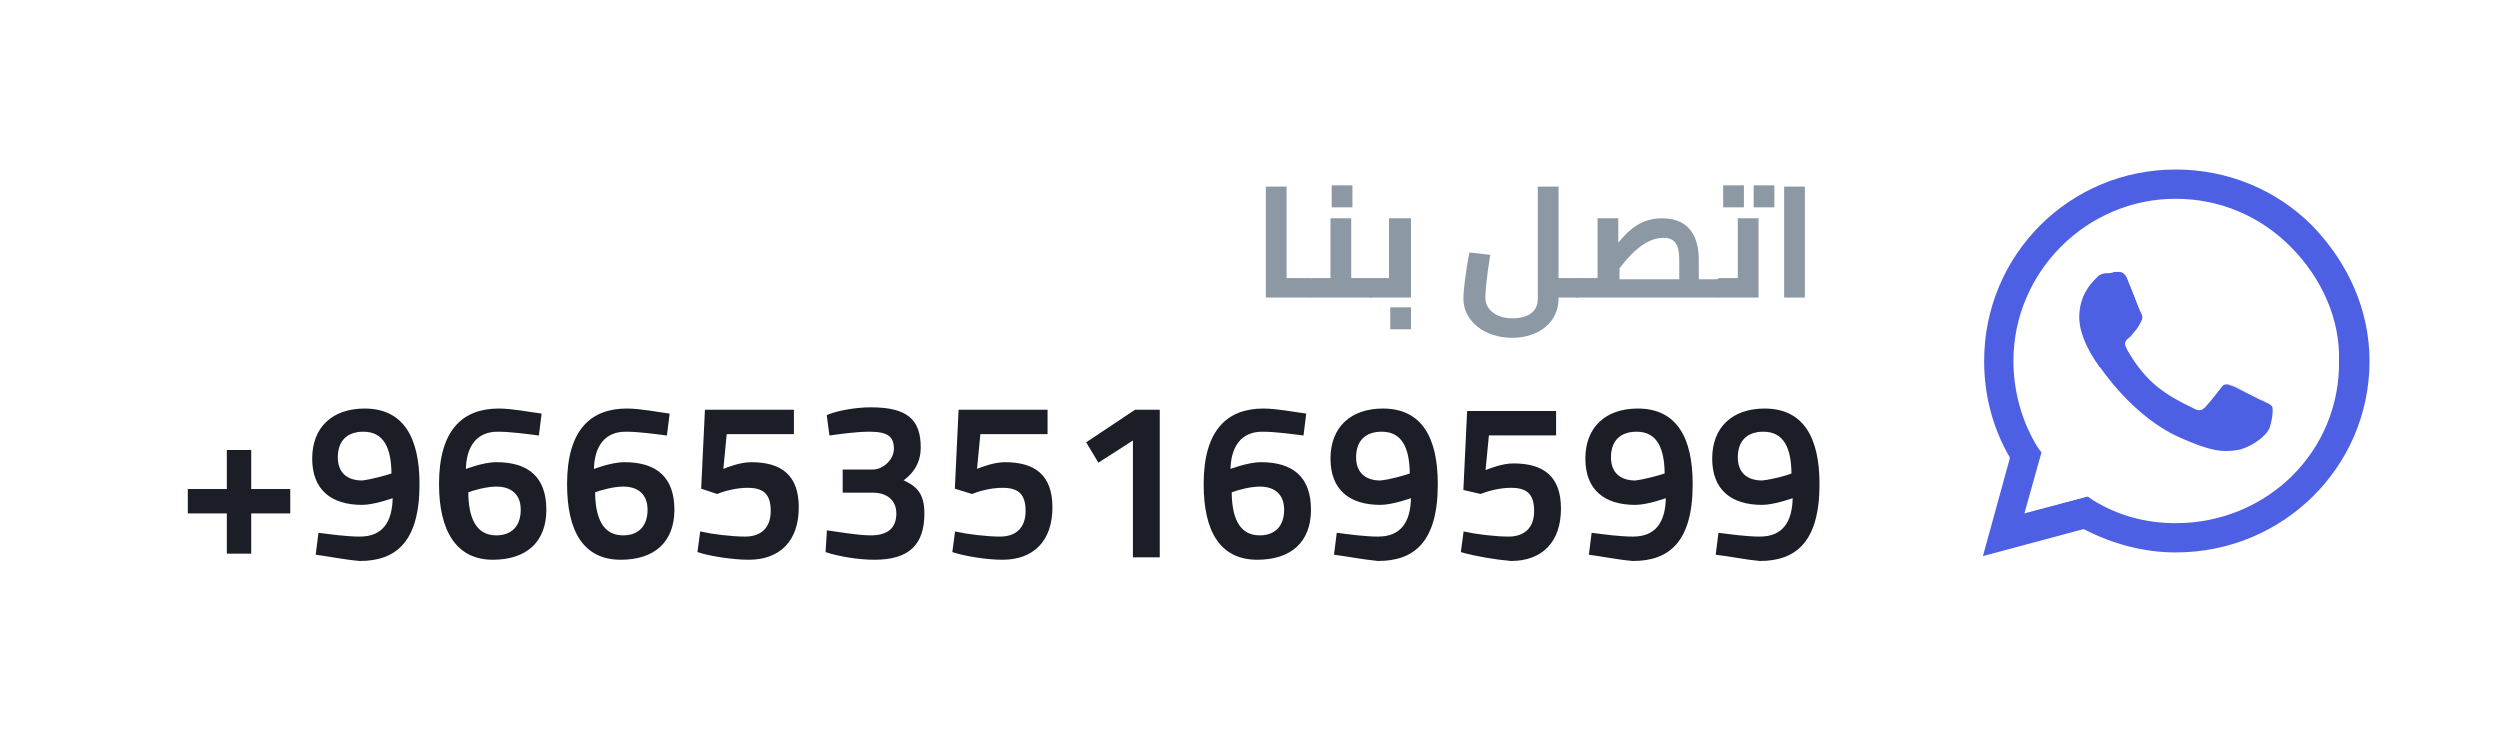
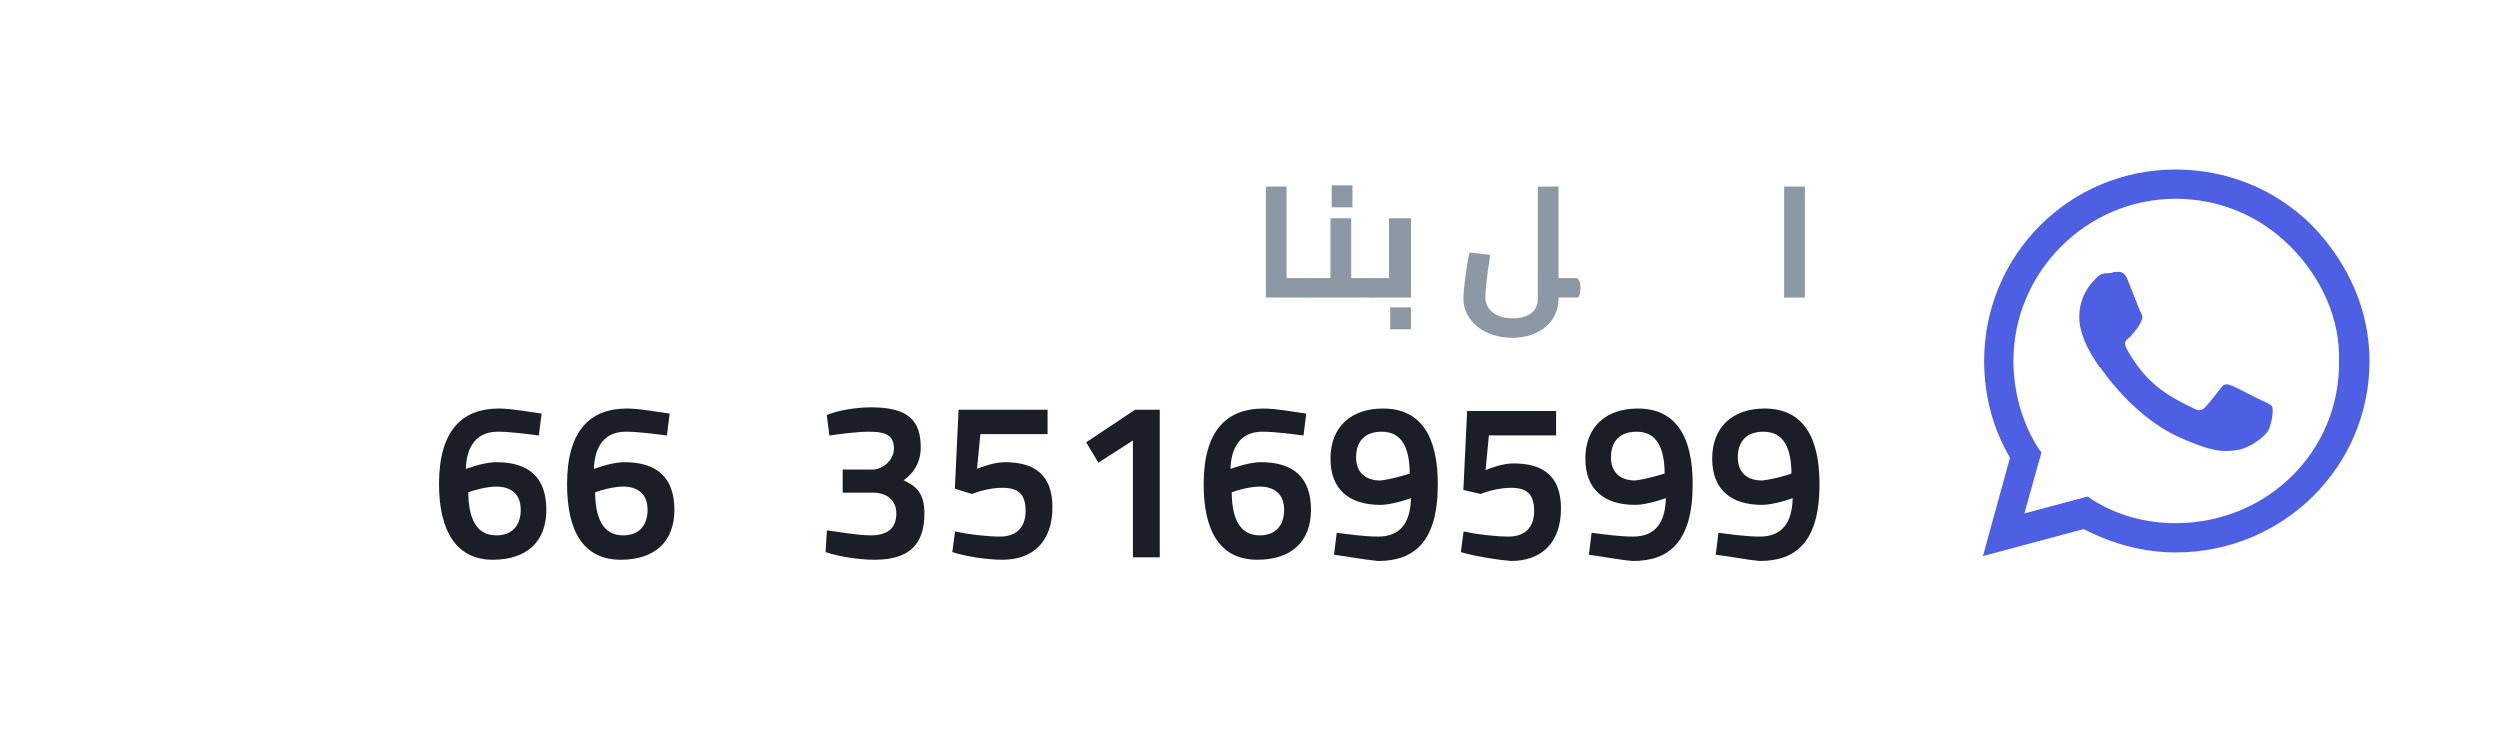
<svg xmlns="http://www.w3.org/2000/svg" id="Layer_1" x="0px" y="0px" viewBox="0 0 205 60" style="enable-background:new 0 0 205 60;" xml:space="preserve">
  <style type="text/css">	.st0{fill:#8C98A4;}	.st1{fill:#FFFFFF;}	.st2{fill:#B9BEF3;stroke:#B9BEF3;stroke-width:0.3;stroke-miterlimit:10;}	.st3{fill:#1C1E27;}	.st4{fill:#4D5FE3;stroke:#FFFFFF;stroke-width:0.3;stroke-miterlimit:10;}	.st5{fill:#1C1E27;stroke:#1C1E27;stroke-width:0.2;stroke-miterlimit:10;}	.st6{fill:#4D5FE3;}	.st7{fill:#B9BEF3;}	.st8{fill:#FFFFFF;filter:url(#Adobe_OpacityMaskFilter);}	.st9{mask:url(#a_00000132804344212628150770000000725783517720500368_);}	.st10{fill:#FFFFFF;filter:url(#Adobe_OpacityMaskFilter_00000002359870259984613230000015975306140945770901_);}	.st11{mask:url(#a_00000049204538903525966630000002013337852490488993_);}</style>
  <g>
    <g>
      <path class="st0" d="M107.8,23.6c0,0.5-0.1,0.8-0.3,0.8h-3.7v-9.1h1.7v7.5h1.9C107.8,22.9,107.8,23.2,107.8,23.6z" />
      <path class="st0" d="M112.7,23.6c0,0.5-0.1,0.8-0.3,0.8h-4.8c-0.2,0-0.3-0.3-0.3-0.8c0-0.5,0.1-0.8,0.3-0.8h1.5v-4.9h1.7v4.9h1.5   C112.6,22.9,112.7,23.2,112.7,23.6z M110.9,17h-1.7v-1.8h1.7V17z" />
      <path class="st0" d="M115.7,17.9v6.5h-3.3c-0.2,0-0.3-0.3-0.3-0.8c0-0.5,0.1-0.8,0.3-0.8h1.5v-4.9H115.7z M114,25.2h1.7V27H114   V25.2z" />
      <path class="st0" d="M129.6,23.6c0,0.5-0.1,0.8-0.3,0.8h-1.5v0.1c0,1.9-1.6,3.2-3.8,3.2c-2.3,0-4-1.4-4-3.2c0-0.7,0.2-2.4,0.5-3.8   l1.7,0.2c-0.3,1.8-0.4,3.1-0.4,3.5c0,1,0.9,1.7,2.2,1.7c1.4,0,2.1-0.6,2.1-1.6v-9.2h1.7v7.5h1.5C129.5,22.9,129.6,23.2,129.6,23.6   z" />
-       <path class="st0" d="M141.2,23.6c0,0.5-0.1,0.8-0.3,0.8h-11.6c-0.2,0-0.3-0.3-0.3-0.8c0-0.5,0.1-0.8,0.3-0.8h1.7v-4.9h1.7v2   c0.9-1.1,1.9-2,3.6-2c2.5,0,3,1.9,3,3.4v1.6h1.5C141.2,22.9,141.2,23.2,141.2,23.6z M137.7,22.9v-1.6c0-1.3-0.4-1.8-1.3-1.8   c-1.6,0-2.9,1.6-3.6,2.5v0.9H137.7z" />
-       <path class="st0" d="M142.5,17.9h1.7v6.5H141c-0.2,0-0.3-0.3-0.3-0.8c0-0.5,0.1-0.8,0.3-0.8h1.5V17.9z M143,17h-1.7v-1.8h1.7V17z    M145.5,15.2V17h-1.7v-1.8H145.5z" />
      <path class="st0" d="M146.3,15.3h1.7v9.1h-1.7V15.3z" />
    </g>
    <g>
      <g>
-         <path class="st5" d="M18.7,42h-3.2v-1.8h3.2V37h1.8v3.2h3.2V42h-3.2v3.3h-1.8V42z" />
-         <path class="st5" d="M26,45.4l0.2-1.6c0.8,0.1,2.2,0.3,3.3,0.3c1.9,0,2.8-1.2,2.8-3.4c-0.2,0.1-1.7,0.6-2.6,0.6    c-2.5,0-4-1.2-4-3.7c0-2.5,1.6-4,4.2-4c3.1,0,4.4,2.3,4.4,6.1c0,4.7-1.9,6.2-4.8,6.2C28.3,45.8,26.8,45.5,26,45.4z M32.2,38.9    c0-2.1-0.6-3.6-2.4-3.6c-1.4,0-2.2,0.8-2.2,2.2c0,1.3,0.8,2,2.1,2C30.5,39.4,31.6,39.1,32.2,38.9z" />
        <path class="st5" d="M36.1,39.7c0-4.4,1.9-6.1,4.8-6.1c1.1,0,2.6,0.3,3.4,0.4l-0.2,1.6c-0.8-0.1-2.2-0.3-3.3-0.3    c-1.8,0-2.7,1.3-2.7,3.3c0,0,1.5-0.6,2.6-0.6c2.6,0,4,1.2,4,3.8c0,2.6-1.6,4-4.3,4C37.5,45.8,36.1,43.5,36.1,39.7z M42.8,41.8    c0-1.3-0.8-2-2.1-2c-0.8,0-1.9,0.3-2.4,0.5c0,2.1,0.6,3.7,2.4,3.7C42,44,42.8,43.2,42.8,41.8z" />
        <path class="st5" d="M46.6,39.7c0-4.4,1.9-6.1,4.8-6.1c1.1,0,2.6,0.3,3.4,0.4l-0.2,1.6c-0.8-0.1-2.2-0.3-3.3-0.3    c-1.8,0-2.7,1.3-2.7,3.3c0,0,1.5-0.6,2.6-0.6c2.6,0,4,1.2,4,3.8c0,2.6-1.6,4-4.3,4C47.9,45.8,46.6,43.5,46.6,39.7z M53.2,41.8    c0-1.3-0.8-2-2.1-2c-0.8,0-1.9,0.3-2.4,0.5c0,2.1,0.6,3.7,2.4,3.7C52.4,44,53.2,43.2,53.2,41.8z" />
-         <path class="st5" d="M57.3,45.2l0.2-1.5c0.9,0.2,2.5,0.4,3.6,0.4c1.4,0,2.2-0.8,2.2-2.2c0-1.5-0.7-2-2-2c-1,0-2,0.3-2.5,0.5    L57.6,40l0.3-6.3H65v1.8h-5.5l-0.3,3.1c0.5-0.2,1.5-0.6,2.4-0.6c2.4,0,3.8,1,3.8,3.6c0,2.7-1.5,4.2-4,4.2    C60.1,45.8,58.2,45.5,57.3,45.2z" />
        <path class="st5" d="M67.8,45.2l0.1-1.6c0.8,0.1,2.4,0.4,3.5,0.4c1.4,0,2.2-0.6,2.2-1.9c0-1.2-0.9-1.8-2-1.8h-2.4v-1.7h2.4    c0.8,0,1.8-0.8,1.8-1.8c0-1.1-0.6-1.5-2.1-1.5c-1.1,0-2.5,0.2-3.2,0.3l-0.2-1.5c0.7-0.3,2.2-0.6,3.5-0.6c3,0,4,1,4,3.2    c0,1.5-0.9,2.3-1.5,2.7c1.1,0.5,1.8,1,1.8,2.7c0,2.5-1.2,3.7-4,3.7C70.3,45.8,68.7,45.5,67.8,45.2z" />
        <path class="st5" d="M78.2,45.2l0.2-1.5c0.9,0.2,2.5,0.4,3.6,0.4c1.4,0,2.2-0.8,2.2-2.2c0-1.5-0.7-2-2-2c-1,0-2,0.3-2.5,0.5    L78.4,40l0.3-6.3h7.1v1.8h-5.5l-0.3,3.1c0.5-0.2,1.5-0.6,2.4-0.6c2.4,0,3.8,1,3.8,3.6c0,2.7-1.5,4.2-4,4.2    C80.9,45.8,79.1,45.5,78.2,45.2z" />
        <path class="st5" d="M92.9,36l-2.8,1.8l-0.9-1.5l3.9-2.6h1.9v11.9h-2V36z" />
        <path class="st5" d="M98.8,39.7c0-4.4,1.9-6.1,4.8-6.1c1.1,0,2.6,0.3,3.4,0.4l-0.2,1.6c-0.8-0.1-2.2-0.3-3.3-0.3    c-1.8,0-2.7,1.3-2.7,3.3c0,0,1.5-0.6,2.6-0.6c2.6,0,4,1.2,4,3.8c0,2.6-1.6,4-4.3,4C100.1,45.8,98.8,43.5,98.8,39.7z M105.4,41.8    c0-1.3-0.8-2-2.1-2c-0.8,0-1.9,0.3-2.4,0.5c0,2.1,0.6,3.7,2.4,3.7C104.6,44,105.4,43.2,105.4,41.8z" />
        <path class="st5" d="M109.5,45.4l0.2-1.6c0.8,0.1,2.2,0.3,3.3,0.3c1.9,0,2.8-1.2,2.8-3.4c-0.2,0.1-1.7,0.6-2.6,0.6    c-2.5,0-4-1.2-4-3.7c0-2.5,1.6-4,4.2-4c3.1,0,4.4,2.3,4.4,6.1c0,4.7-1.9,6.2-4.8,6.2C111.9,45.8,110.3,45.5,109.5,45.4z     M115.7,38.9c0-2.1-0.6-3.6-2.4-3.6c-1.4,0-2.2,0.8-2.2,2.2c0,1.3,0.8,2,2.1,2C114.1,39.4,115.1,39.1,115.7,38.9z" />
        <path class="st5" d="M119.9,45.2l0.2-1.5c0.9,0.2,2.5,0.4,3.6,0.4c1.4,0,2.2-0.8,2.2-2.2c0-1.5-0.7-2-2-2c-1,0-2,0.3-2.5,0.5    l-1.3-0.3l0.3-6.3h7.1v1.8h-5.5l-0.3,3.1c0.5-0.2,1.5-0.6,2.4-0.6c2.4,0,3.8,1,3.8,3.6c0,2.7-1.5,4.2-4,4.2    C122.7,45.8,120.9,45.5,119.9,45.2z" />
        <path class="st5" d="M130.4,45.4l0.2-1.6c0.8,0.1,2.2,0.3,3.3,0.3c1.9,0,2.8-1.2,2.8-3.4c-0.2,0.1-1.7,0.6-2.6,0.6    c-2.5,0-4-1.2-4-3.7c0-2.5,1.6-4,4.2-4c3.1,0,4.4,2.3,4.4,6.1c0,4.7-1.9,6.2-4.8,6.2C132.7,45.8,131.2,45.5,130.4,45.4z     M136.6,38.9c0-2.1-0.6-3.6-2.4-3.6c-1.4,0-2.2,0.8-2.2,2.2c0,1.3,0.8,2,2.1,2C134.9,39.4,136,39.1,136.6,38.9z" />
        <path class="st5" d="M140.8,45.4l0.2-1.6c0.8,0.1,2.2,0.3,3.3,0.3c1.9,0,2.8-1.2,2.8-3.4c-0.2,0.1-1.7,0.6-2.6,0.6    c-2.5,0-4-1.2-4-3.7c0-2.5,1.6-4,4.2-4c3.1,0,4.4,2.3,4.4,6.1c0,4.7-1.9,6.2-4.8,6.2C143.2,45.8,141.7,45.5,140.8,45.4z     M147,38.9c0-2.1-0.6-3.6-2.4-3.6c-1.4,0-2.2,0.8-2.2,2.2c0,1.3,0.8,2,2.1,2C145.4,39.4,146.5,39.1,147,38.9z" />
      </g>
    </g>
    <g>
      <g>
        <path class="st6" d="M194.4,29.6c0,8.7-7.3,15.9-16,15.9h0c-2.7,0-5.3-0.7-7.6-1.9l-8.4,2.2l2.2-8.2c-1.4-2.4-2.1-5.1-2.1-7.9    c0-8.7,7.1-15.9,15.9-15.9c4.2,0,8.2,1.6,11.2,4.6C192.6,21.4,194.4,25.4,194.4,29.6z M191.7,29.6c0-3.5-1.5-6.8-4-9.3    c-2.5-2.5-5.8-3.9-9.3-3.9c-7.3,0-13.2,5.9-13.2,13.2c0,2.5,0.7,4.9,2,7l0.3,0.5l-1.3,4.9l5-1.3l0.5,0.3c2,1.2,4.3,1.8,6.7,1.8    C185.7,42.8,191.7,36.9,191.7,29.6z M186.4,33.4c0.1,0.2,0.1,1-0.2,1.9c-0.3,0.9-1.9,1.8-2.7,1.9c-1.3,0.2-2.2,0.1-4.8-1    c-4-1.7-6.6-5.7-6.8-6c-0.2-0.3-1.6-2.2-1.6-4.1s1-2.9,1.4-3.3c0.4-0.4,0.8-0.5,1.1-0.5s0.5,0,0.8,0c0.2,0,0.6-0.1,0.9,0.7    c0.3,0.8,1.1,2.7,1.2,2.9c0.1,0.2,0.2,0.4,0,0.7c-0.8,1.5-1.6,1.5-1.2,2.2c1.5,2.6,3.1,3.6,5.4,4.7c0.4,0.2,0.6,0.2,0.9-0.1    c0.2-0.3,1-1.2,1.3-1.6c0.3-0.4,0.5-0.3,0.9-0.2c0.4,0.1,2.3,1.1,2.7,1.3C186,33.1,186.3,33.2,186.4,33.4z" />
        <path class="st1" d="M162.2,46l2.3-8.4c-1.4-2.4-2.1-5.2-2.1-7.9c0-8.8,7.2-16,16-16c4.3,0,8.3,1.7,11.3,4.7    c3.1,3.1,4.8,7.1,4.8,11.3c0,8.8-7.2,16-16.2,16c-2.7,0-5.3-0.7-7.6-1.9L162.2,46z M178.4,13.9c-8.7,0-15.7,7-15.7,15.7    c0,2.8,0.7,5.5,2.1,7.9l0,0.1l-2.2,8l8.2-2.2l0.1,0c2.3,1.2,4.9,1.9,7.5,1.9c8.8,0,15.9-7,15.9-15.7c0-4.1-1.7-8-4.7-11.1    C186.6,15.5,182.6,13.9,178.4,13.9z M178.4,42.9c-2.4,0-4.7-0.6-6.8-1.9l-0.4-0.3l-5.2,1.4l1.4-5l-0.3-0.4c-1.3-2.1-2-4.6-2-7.1    c0-7.3,6-13.3,13.3-13.3c3.6,0,6.9,1.4,9.4,3.9c2.6,2.6,4.1,6,4,9.4C191.9,37,185.9,42.9,178.4,42.9z M171.3,40.5l0.5,0.3    c2,1.2,4.3,1.8,6.6,1.8c7.3,0,13.2-5.8,13.2-13l0,0c0-3.4-1.4-6.6-4-9.2c-2.5-2.5-5.7-3.8-9.2-3.8c-7.2,0-13,5.8-13,13    c0,2.5,0.7,4.9,2,6.9l0.4,0.6l-1.3,4.7L171.3,40.5z M182.6,37.4c-0.9,0-2-0.3-3.9-1.1c-2.4-1-4.8-3.1-6.8-5.9    c0-0.1-0.1-0.1-0.1-0.1l0,0c-1-1.4-1.6-2.9-1.6-4.2c0-1.9,0.9-2.9,1.4-3.3l0.1-0.1c0.5-0.5,1-0.5,1.2-0.5c0.3,0,0.5,0,0.8,0    c0,0,0,0,0.1,0c0.3,0,0.6,0.1,0.9,0.8c0.1,0.2,0.2,0.6,0.4,1c0.3,0.8,0.7,1.8,0.8,2c0.1,0.2,0.2,0.5,0,0.8    c-0.3,0.7-0.7,1.1-1,1.3c-0.3,0.3-0.4,0.4-0.2,0.7c1.5,2.6,3,3.5,5.3,4.7c0.4,0.2,0.5,0.1,0.7-0.1c0.3-0.3,1-1.2,1.2-1.5    c0.3-0.5,0.7-0.4,1.1-0.3c0.4,0.1,2.4,1.1,2.7,1.3l0.2,0.1c0.3,0.1,0.5,0.3,0.6,0.4c0.1,0.3,0.1,1.1-0.2,2c-0.4,1-2,1.9-2.8,2    C183.2,37.4,182.9,37.4,182.6,37.4z M172.8,22.4c-0.1,0-0.6,0-0.9,0.4l-0.1,0.1c-0.4,0.4-1.3,1.4-1.3,3.1c0,1.2,0.6,2.6,1.6,4    l0,0c0,0,0,0.1,0.1,0.1c1.9,2.7,4.3,4.8,6.6,5.8c2.5,1.1,3.4,1.2,4.7,1c0.7-0.1,2.2-0.9,2.6-1.8c0.3-0.9,0.3-1.7,0.2-1.8l0,0    c-0.1-0.1-0.2-0.2-0.5-0.3l-0.2-0.1c-0.5-0.2-2.3-1.2-2.7-1.3c-0.4-0.1-0.5-0.2-0.7,0.1c-0.3,0.4-1,1.3-1.3,1.6    c-0.3,0.3-0.6,0.4-1,0.1c-2.3-1.1-3.9-2.1-5.5-4.8c-0.3-0.5-0.1-0.7,0.3-1c0.2-0.3,0.6-0.6,0.9-1.3c0.1-0.2,0.1-0.3,0-0.6    c-0.1-0.1-0.4-0.9-0.8-2c-0.2-0.4-0.3-0.7-0.4-1c-0.2-0.6-0.5-0.6-0.7-0.6c0,0,0,0,0,0c0,0-0.1,0-0.1,0    C173.3,22.4,173.1,22.4,172.8,22.4z" />
      </g>
    </g>
  </g>
</svg>